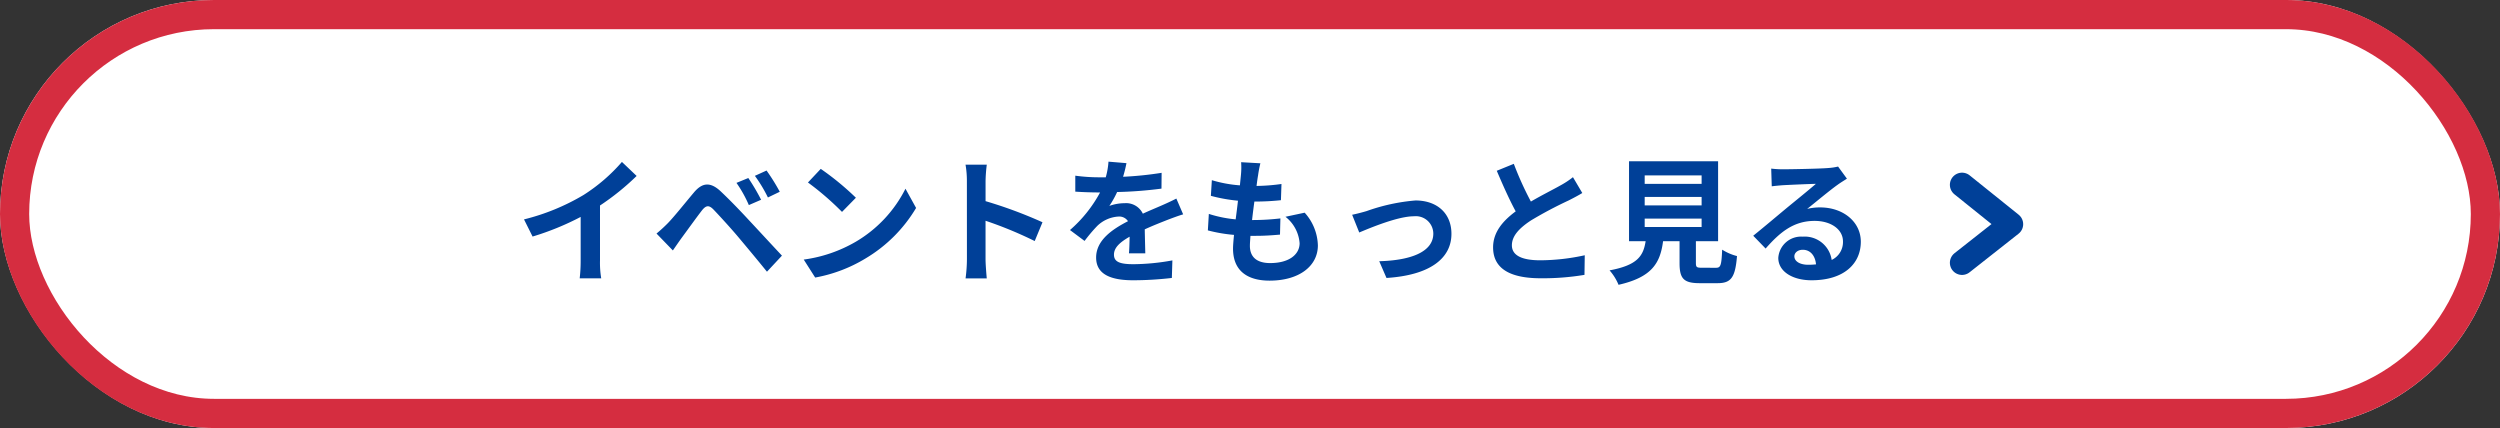
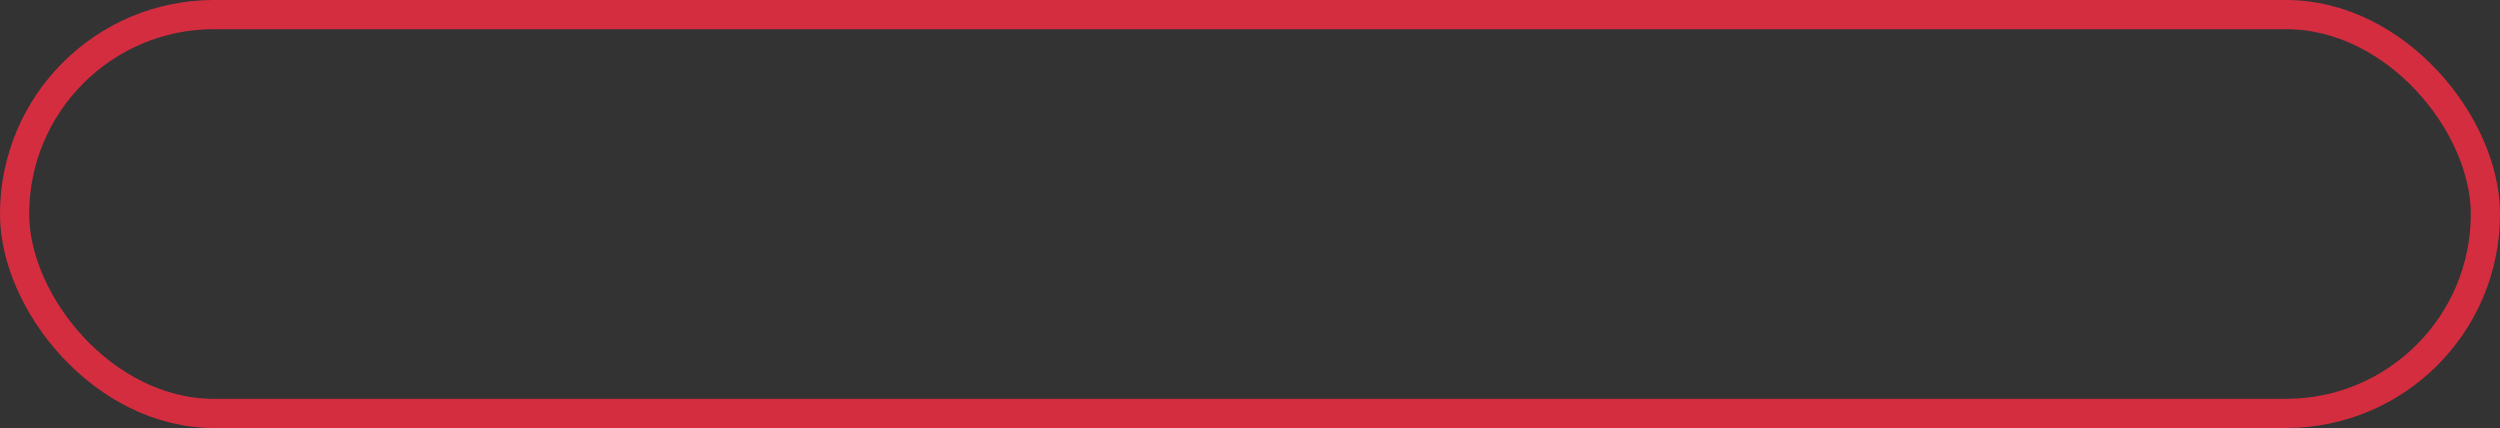
<svg xmlns="http://www.w3.org/2000/svg" width="257" height="44" viewBox="0 0 257 44">
  <rect x="0" y="0" width="257" height="44" fill="#333333" stroke="none" />
  <g id="グループ_24742" data-name="グループ 24742" transform="translate(-106 -10074)">
    <g id="長方形_18393" data-name="長方形 18393" transform="translate(106 10074)" fill="#fff" stroke="#d52d40" stroke-width="3">
-       <rect width="257" height="44" rx="22" stroke="none" />
      <rect x="1.5" y="1.5" width="254" height="41" rx="20.5" fill="none" />
    </g>
-     <path id="パス_56040" data-name="パス 56040" d="M.868-5.446,1.75-3.682A28.053,28.053,0,0,0,6.692-5.7v4.48a15.679,15.679,0,0,1-.1,1.834H8.806A9.625,9.625,0,0,1,8.68-1.218V-6.874a25.679,25.679,0,0,0,3.766-3.038l-1.512-1.442a17.948,17.948,0,0,1-3.948,3.4A22.512,22.512,0,0,1,.868-5.446ZM23.926-9.7l-1.218.5a12.7,12.7,0,0,1,1.274,2.282l1.26-.546A20.873,20.873,0,0,0,23.926-9.7Zm1.876-.77-1.2.546A14.647,14.647,0,0,1,25.942-7.7l1.218-.588A20.377,20.377,0,0,0,25.8-10.472ZM14.49-3.99l1.68,1.736c.252-.364.588-.854.91-1.3.56-.756,1.554-2.142,2.1-2.842.406-.5.7-.532,1.148-.084.5.518,1.75,1.876,2.562,2.842s2.016,2.408,2.954,3.57l1.54-1.652c-1.078-1.148-2.506-2.7-3.444-3.7-.84-.91-1.918-2.03-2.856-2.912-1.092-1.022-1.918-.868-2.744.112-.966,1.148-2.058,2.52-2.688,3.164A15.755,15.755,0,0,1,14.49-3.99Zm16.884-6.65-1.316,1.4a29.109,29.109,0,0,1,3.5,3.024l1.428-1.456A28.275,28.275,0,0,0,31.374-10.64Zm-1.75,9.324L30.8.532a15.162,15.162,0,0,0,5.194-1.974,14.887,14.887,0,0,0,5.18-5.18L40.082-8.6a13.182,13.182,0,0,1-5.1,5.446A14.43,14.43,0,0,1,29.624-1.316ZM46.4-1.344a15.377,15.377,0,0,1-.14,1.96H48.44c-.056-.574-.126-1.554-.126-1.96V-5.306A40.437,40.437,0,0,1,53.368-3.22l.8-1.932a45.725,45.725,0,0,0-5.852-2.17V-9.394a15.221,15.221,0,0,1,.126-1.68H46.256a9.718,9.718,0,0,1,.14,1.68ZM62.8-11.228l-1.848-.154a7.783,7.783,0,0,1-.28,1.61H60A18.216,18.216,0,0,1,57.54-9.94V-8.3c.77.056,1.792.084,2.366.084h.182a13.739,13.739,0,0,1-3.094,3.864l1.5,1.12a16.119,16.119,0,0,1,1.3-1.54,3.41,3.41,0,0,1,2.184-.966,1.077,1.077,0,0,1,.98.476c-1.6.826-3.276,1.946-3.276,3.738S61.306.812,63.5.812A35.022,35.022,0,0,0,67.466.574l.056-1.806a22.9,22.9,0,0,1-3.976.392c-1.372,0-2.03-.21-2.03-.98,0-.7.56-1.246,1.61-1.848-.014.616-.028,1.288-.07,1.708h1.68c-.014-.644-.042-1.68-.056-2.464.854-.392,1.652-.7,2.282-.952.476-.182,1.218-.462,1.666-.588l-.7-1.624c-.518.266-1.008.49-1.554.728-.574.252-1.162.49-1.89.826a1.9,1.9,0,0,0-1.862-1.078,4.744,4.744,0,0,0-1.582.28,9.775,9.775,0,0,0,.8-1.428A41.7,41.7,0,0,0,66.4-8.61l.014-1.624a35.444,35.444,0,0,1-3.962.406A13.393,13.393,0,0,0,62.8-11.228Zm13.762.014-1.974-.112a7.5,7.5,0,0,1-.014,1.246c-.028.322-.07.7-.112,1.134a13.221,13.221,0,0,1-2.884-.532l-.1,1.61a16.44,16.44,0,0,0,2.786.5c-.07.63-.154,1.288-.238,1.918a12.865,12.865,0,0,1-2.758-.56l-.1,1.694a15.664,15.664,0,0,0,2.688.462c-.056.574-.1,1.078-.1,1.414,0,2.338,1.554,3.29,3.752,3.29,3.066,0,4.97-1.512,4.97-3.626a5.218,5.218,0,0,0-1.358-3.36l-1.974.42A3.819,3.819,0,0,1,80.6-3c0,1.148-1.064,2.044-3.024,2.044-1.372,0-2.086-.616-2.086-1.778,0-.252.028-.6.056-1.022h.56c.882,0,1.694-.056,2.478-.126l.042-1.666a24.252,24.252,0,0,1-2.814.168h-.1c.07-.63.154-1.288.238-1.9a25.231,25.231,0,0,0,2.73-.14l.056-1.666a19.747,19.747,0,0,1-2.562.2c.056-.462.112-.84.154-1.078A12.532,12.532,0,0,1,76.566-11.214ZM86-5.922,86.73-4.1c1.19-.5,3.99-1.666,5.614-1.666a1.8,1.8,0,0,1,2,1.778c0,1.9-2.352,2.758-5.558,2.842L89.53.574c4.452-.28,6.678-2,6.678-4.536,0-2.114-1.484-3.43-3.7-3.43A19.722,19.722,0,0,0,87.486-6.3C87.066-6.174,86.422-6.006,86-5.922Zm16.618-5.236-1.75.714c.63,1.484,1.3,2.982,1.946,4.172-1.344.994-2.324,2.156-2.324,3.7,0,2.408,2.114,3.178,4.9,3.178a26,26,0,0,0,4.494-.35l.028-2.016a21.613,21.613,0,0,1-4.578.518c-1.946,0-2.912-.532-2.912-1.54,0-.98.784-1.778,1.946-2.548a41.439,41.439,0,0,1,3.906-2.072c.518-.266.966-.5,1.386-.756L108.7-9.786a8.748,8.748,0,0,1-1.3.854c-.658.378-1.876.98-3.024,1.652A33.254,33.254,0,0,1,102.62-11.158ZM116.074-5.53h5.852v.868h-5.852Zm0-2.226h5.852v.868h-5.852Zm0-2.212h5.852V-9.1h-5.852Zm5.88,9.492c-.532,0-.616-.056-.616-.5V-3.206h2.282v-8.218h-9.156v8.218h1.708c-.238,1.526-.84,2.464-3.71,3a5.276,5.276,0,0,1,.924,1.484c3.458-.784,4.284-2.254,4.578-4.48h1.694v2.24c0,1.568.392,2.072,2.058,2.072h1.848c1.386,0,1.82-.574,2-2.786a5.3,5.3,0,0,1-1.526-.658c-.07,1.624-.154,1.862-.63,1.862Zm9.506-1.176c0-.35.336-.672.868-.672.756,0,1.274.588,1.358,1.5a7.309,7.309,0,0,1-.812.042C132.034-.784,131.46-1.134,131.46-1.652Zm-2.38-9.016.056,1.82c.322-.042.77-.084,1.148-.112.742-.042,2.674-.126,3.388-.14-.686.6-2.142,1.778-2.926,2.422-.826.686-2.52,2.114-3.514,2.912l1.274,1.316c1.5-1.708,2.9-2.842,5.04-2.842,1.652,0,2.912.854,2.912,2.114a2.029,2.029,0,0,1-1.162,1.9,2.8,2.8,0,0,0-2.982-2.394,2.346,2.346,0,0,0-2.506,2.184c0,1.4,1.47,2.3,3.416,2.3,3.388,0,5.068-1.75,5.068-3.962,0-2.044-1.806-3.528-4.186-3.528a5.469,5.469,0,0,0-1.33.154c.882-.7,2.352-1.932,3.108-2.464.322-.238.658-.434.98-.644l-.91-1.246a6.117,6.117,0,0,1-1.064.154c-.8.07-3.794.126-4.536.126A9.715,9.715,0,0,1,129.08-10.668Z" transform="translate(159 10102)" fill="#004098" />
    <g id="グループ_24743" data-name="グループ 24743" transform="translate(307.697 10093)">
-       <path id="パス_55449" data-name="パス 55449" d="M283.984,22.759l5.036,4.045-5.036,3.968" transform="translate(-283.984 -22.759)" fill="none" stroke="#004098" stroke-linecap="round" stroke-linejoin="round" stroke-width="2.5" />
-     </g>
+       </g>
  </g>
</svg>